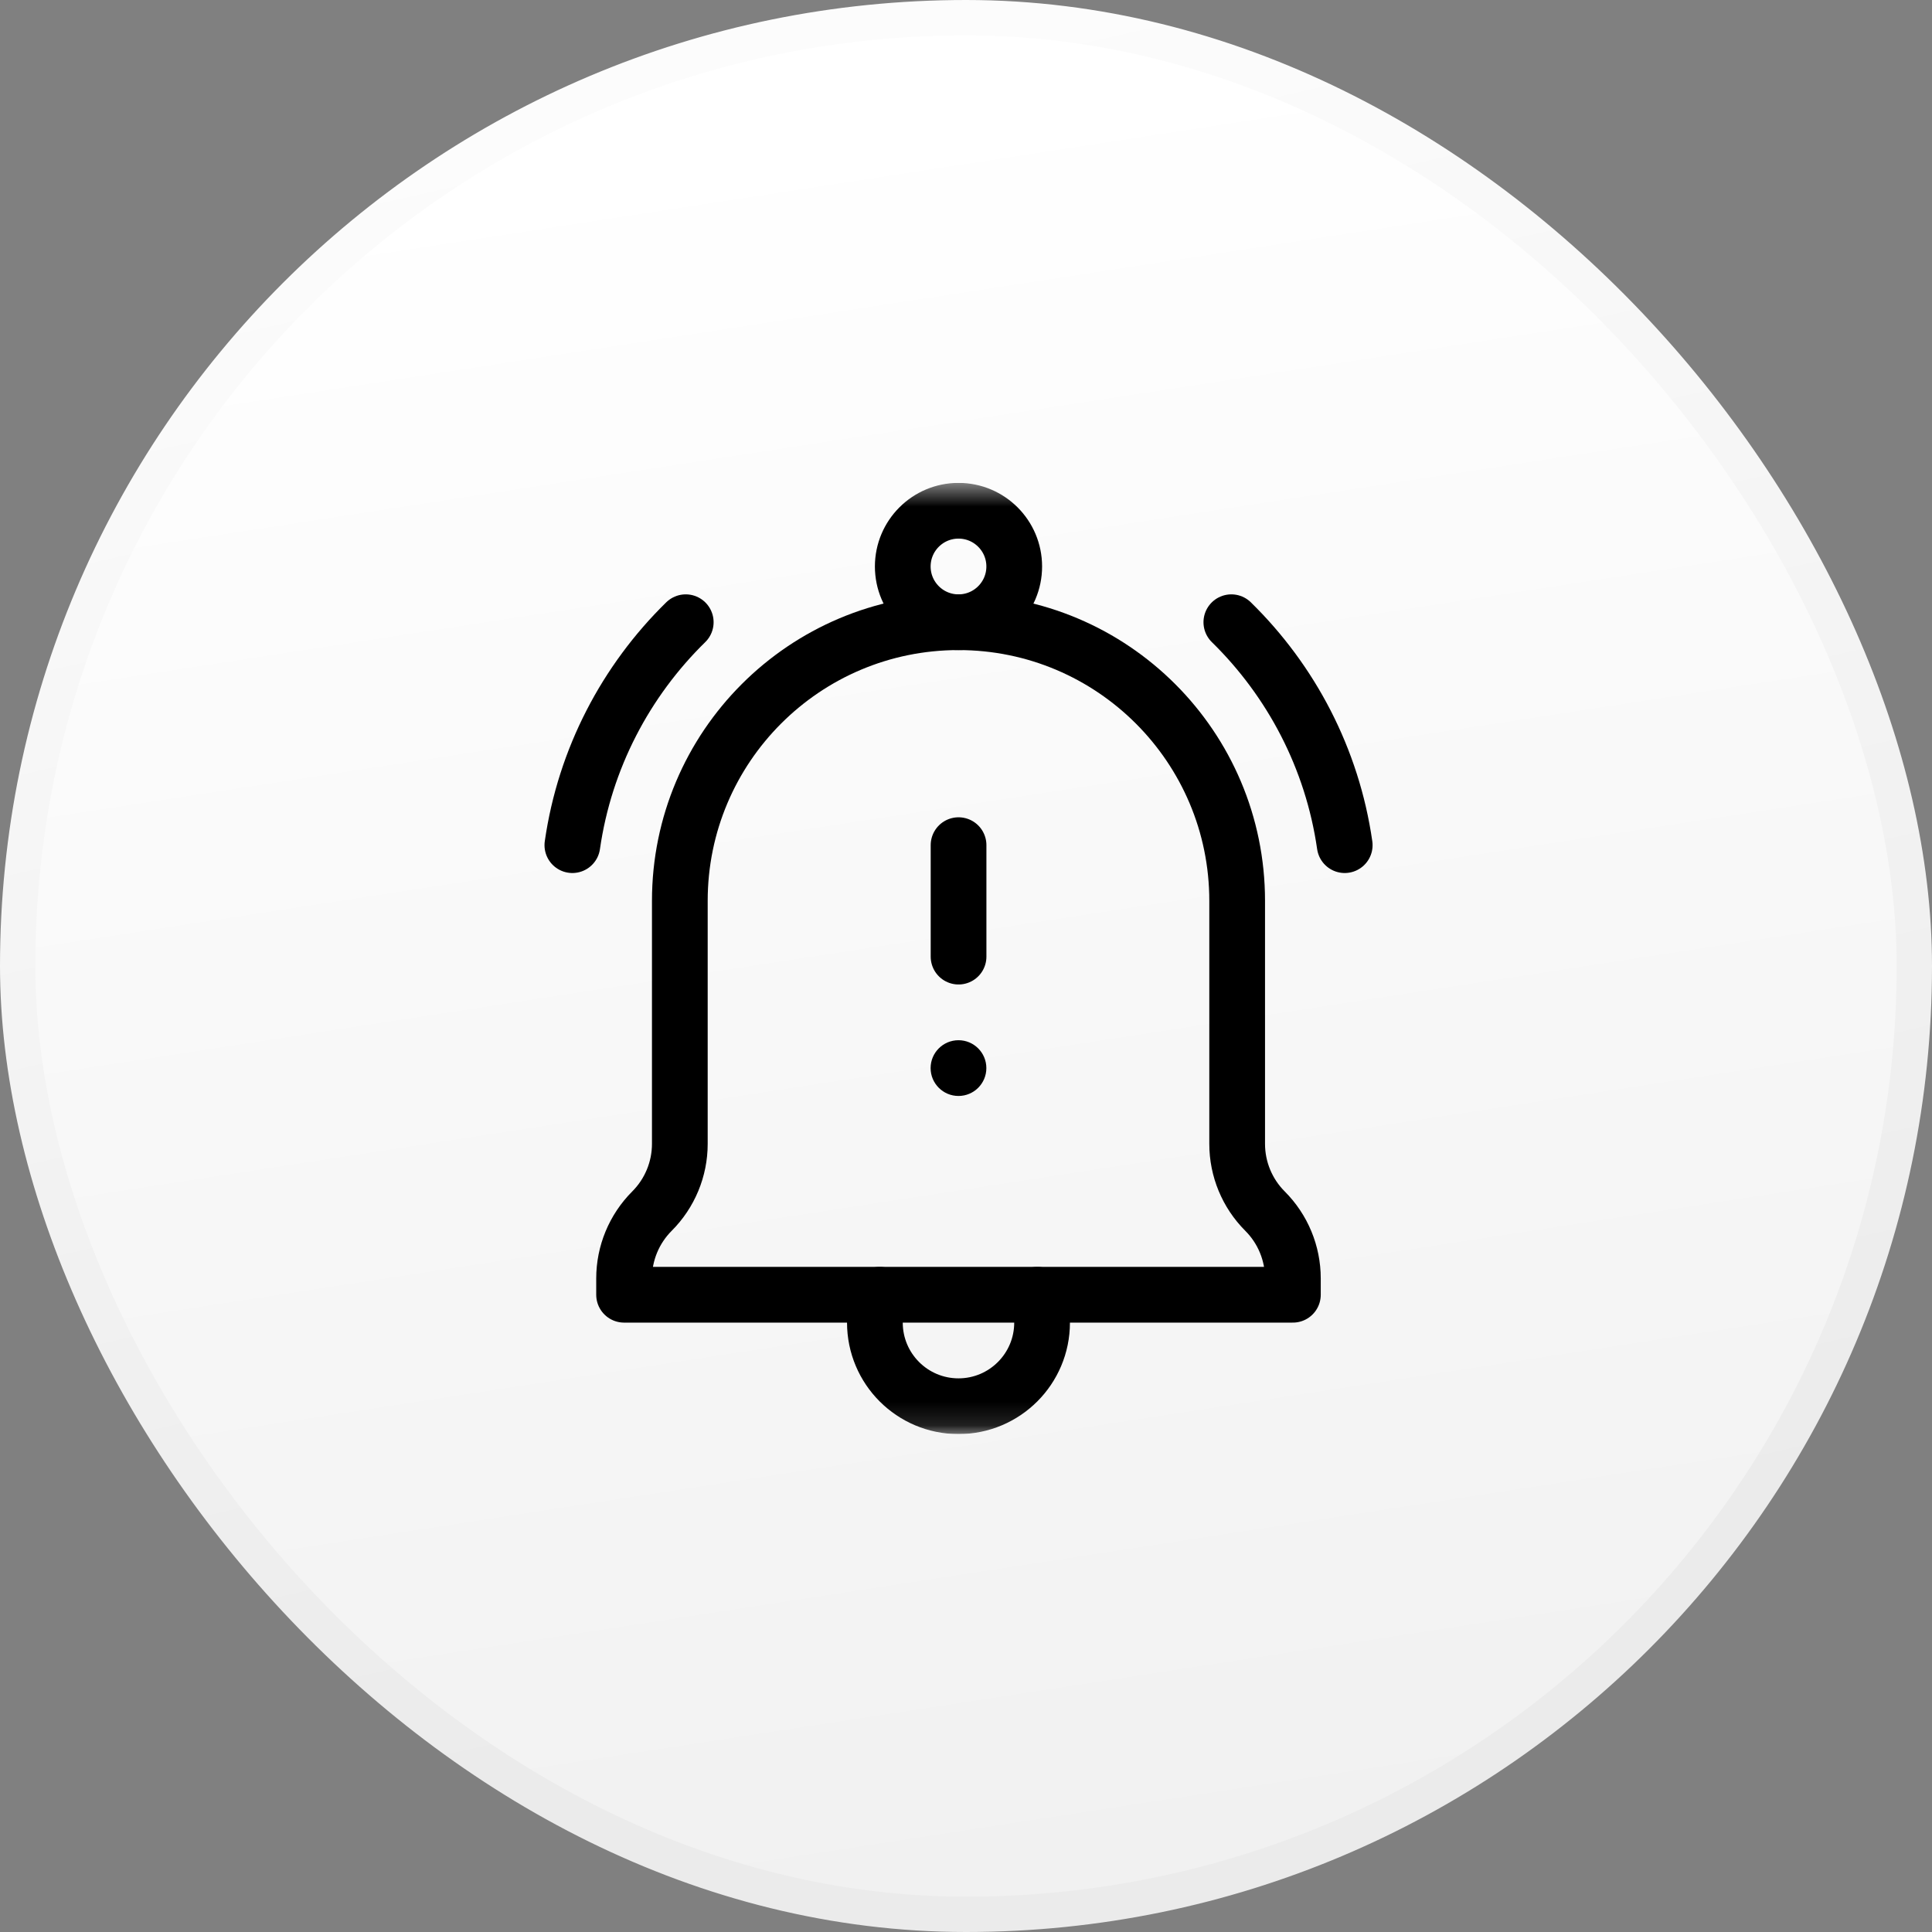
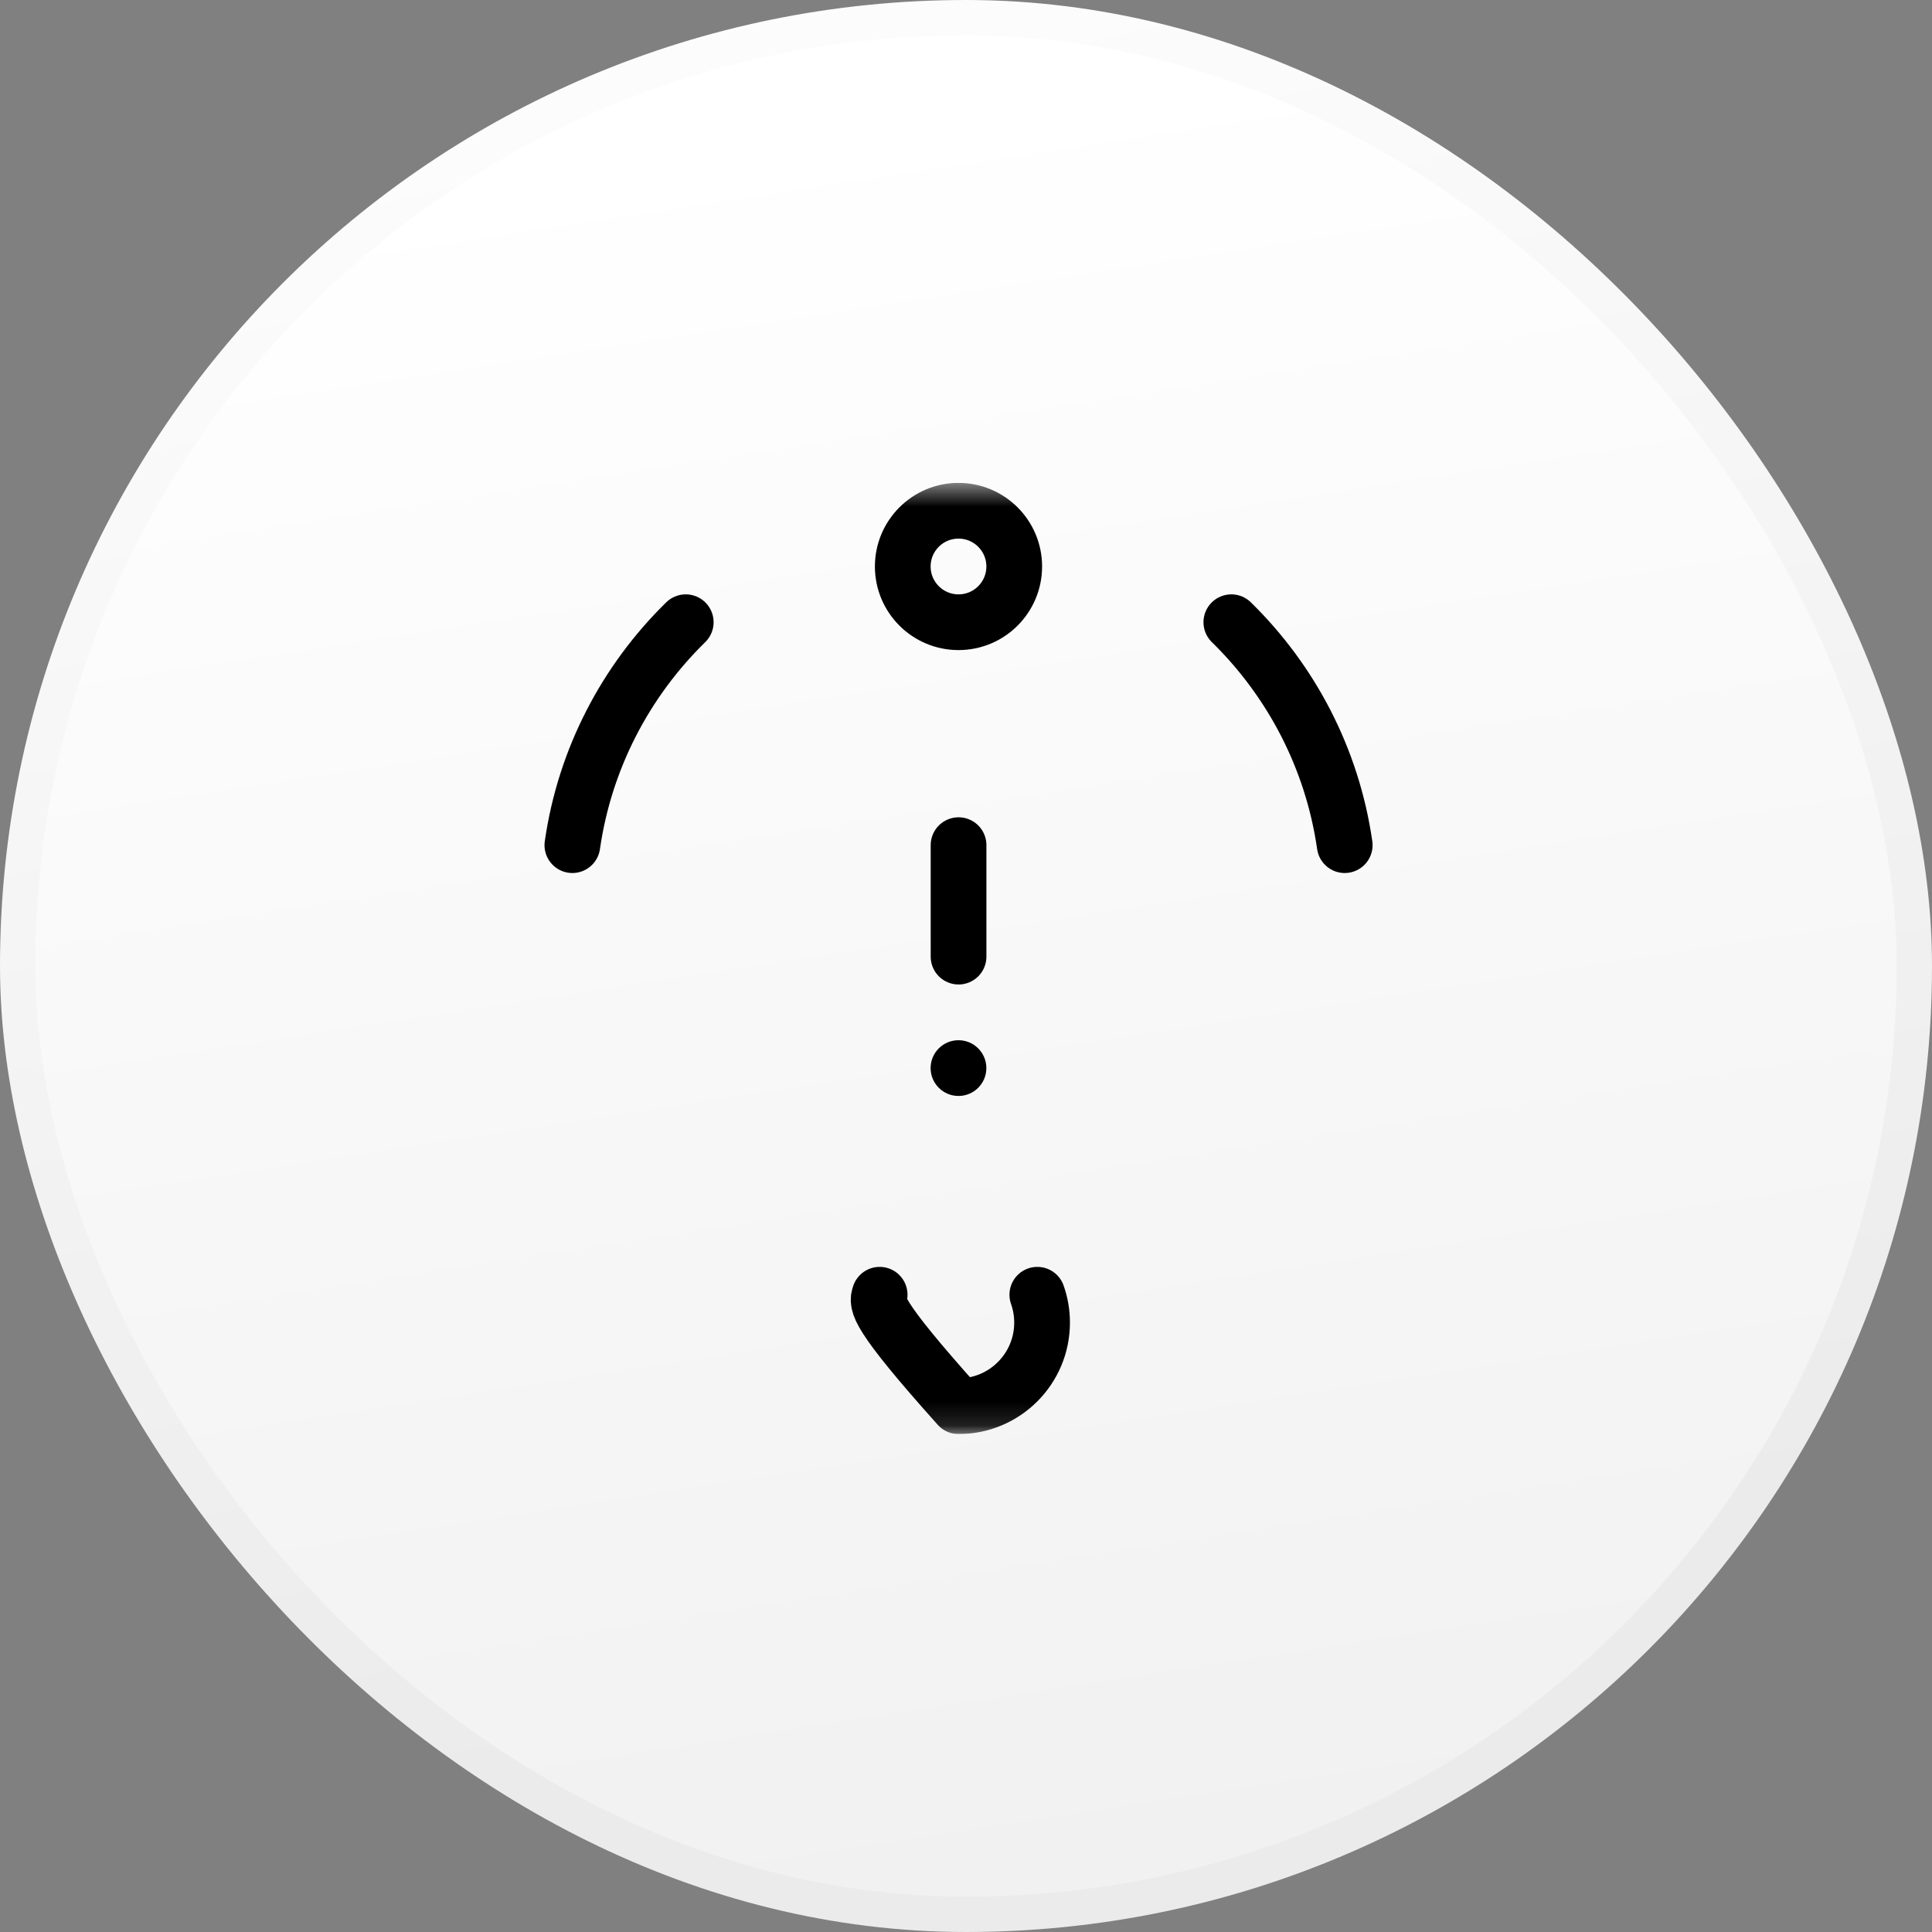
<svg xmlns="http://www.w3.org/2000/svg" width="82" height="82" viewBox="0 0 82 82" fill="none">
  <rect x="0" y="0" width="82" height="82" fill="#808080" stroke="none" />
  <rect x="0.75" y="0.75" width="80.5" height="80.5" rx="40.25" fill="url(#paint0_linear_6984_3069)" stroke="url(#paint1_linear_6984_3069)" stroke-width="1.5" />
  <g clip-path="url(#clip0_6984_3069)">
    <mask id="mask0_6984_3069" style="mask-type:luminance" maskUnits="userSpaceOnUse" x="20" y="20" width="41" height="41">
      <path d="M20.496 20.495H60.867V60.866H20.496V20.495Z" fill="white" />
    </mask>
    <g mask="url(#mask0_6984_3069)">
      <path d="M40.681 46.516C40.028 46.516 39.498 45.986 39.498 45.333C39.498 44.68 40.028 44.15 40.681 44.15C41.334 44.15 41.864 44.68 41.864 45.333C41.864 45.986 41.334 46.516 40.681 46.516Z" fill="black" />
      <path d="M40.684 35.871V40.602" stroke="black" stroke-width="2.365" stroke-miterlimit="10" stroke-linecap="round" stroke-linejoin="round" />
      <path d="M24.293 35.871C24.822 32.189 26.566 28.895 29.105 26.409" stroke="black" stroke-width="2.365" stroke-miterlimit="10" stroke-linecap="round" stroke-linejoin="round" />
      <path d="M52.262 26.409C54.801 28.895 56.545 32.189 57.074 35.871" stroke="black" stroke-width="2.365" stroke-miterlimit="10" stroke-linecap="round" stroke-linejoin="round" />
-       <path d="M52.509 48.549V38.236C52.509 31.704 47.214 26.409 40.681 26.409C34.149 26.409 28.854 31.704 28.854 38.236V48.549C28.854 49.62 28.428 50.647 27.671 51.404C26.914 52.162 26.488 53.189 26.488 54.26V54.953H54.874V54.26C54.874 53.189 54.449 52.162 53.691 51.404C52.934 50.647 52.509 49.62 52.509 48.549Z" stroke="black" stroke-width="2.365" stroke-miterlimit="10" stroke-linecap="round" stroke-linejoin="round" />
      <path d="M43.047 24.043C43.047 25.35 41.988 26.409 40.682 26.409C39.376 26.409 38.316 25.35 38.316 24.043C38.316 22.737 39.376 21.678 40.682 21.678C41.988 21.678 43.047 22.737 43.047 24.043Z" stroke="black" stroke-width="2.365" stroke-miterlimit="10" stroke-linecap="round" stroke-linejoin="round" />
-       <path d="M44.027 54.953C44.158 55.323 44.229 55.721 44.229 56.135C44.229 58.095 42.641 59.684 40.681 59.684C38.721 59.684 37.133 58.095 37.133 56.135C37.133 55.721 37.204 55.323 37.335 54.953" stroke="black" stroke-width="2.365" stroke-miterlimit="10" stroke-linecap="round" stroke-linejoin="round" />
+       <path d="M44.027 54.953C44.158 55.323 44.229 55.721 44.229 56.135C44.229 58.095 42.641 59.684 40.681 59.684C37.133 55.721 37.204 55.323 37.335 54.953" stroke="black" stroke-width="2.365" stroke-miterlimit="10" stroke-linecap="round" stroke-linejoin="round" />
    </g>
  </g>
  <defs>
    <linearGradient id="paint0_linear_6984_3069" x1="36" y1="5" x2="51.5" y2="106" gradientUnits="userSpaceOnUse">
      <stop stop-color="white" />
      <stop offset="1" stop-color="#ECECEC" />
    </linearGradient>
    <linearGradient id="paint1_linear_6984_3069" x1="45.5" y1="70.5" x2="27.5" y2="-8.5" gradientUnits="userSpaceOnUse">
      <stop stop-color="#EBEBEB" />
      <stop offset="1" stop-color="white" />
    </linearGradient>
    <clipPath id="clip0_6984_3069">
      <rect width="40.371" height="40.371" fill="white" transform="translate(20.496 20.495)" />
    </clipPath>
  </defs>
</svg>